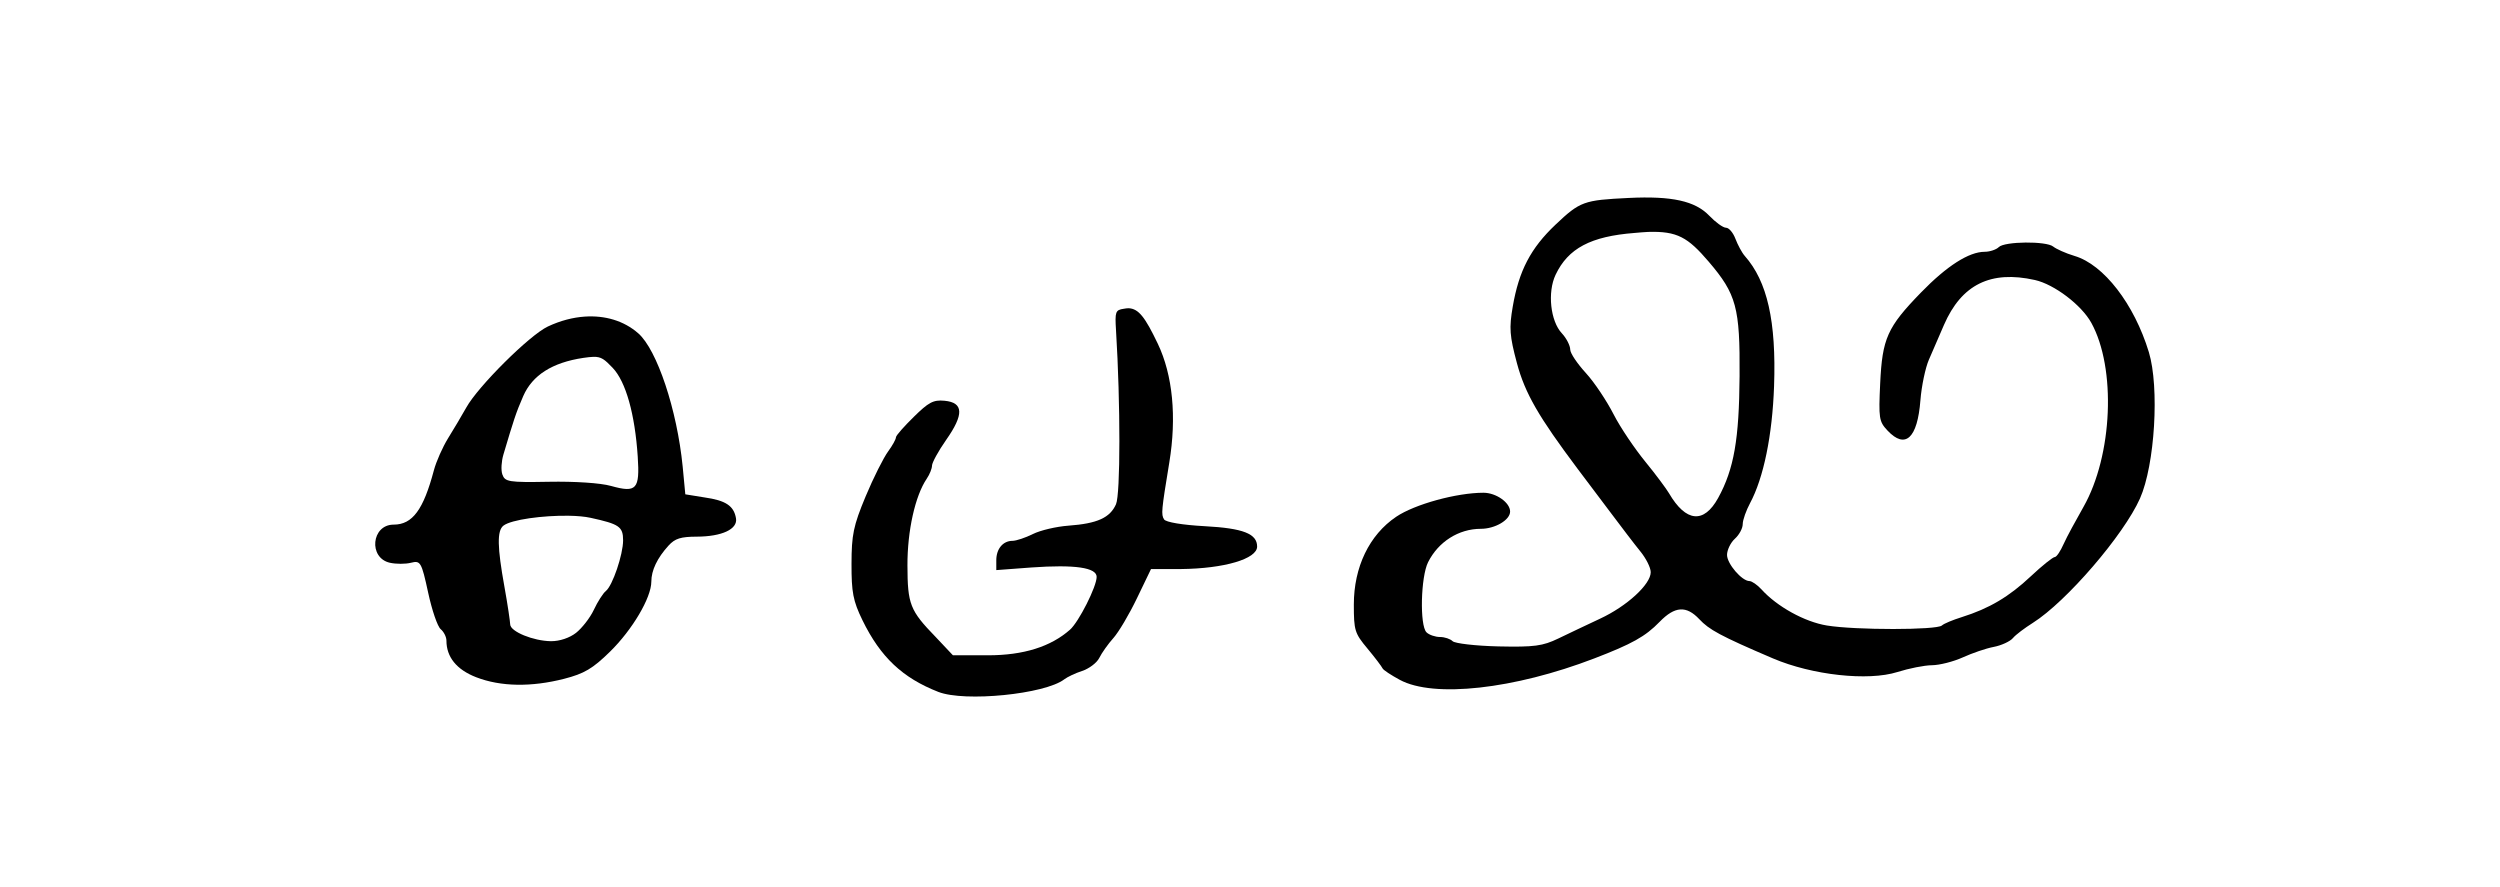
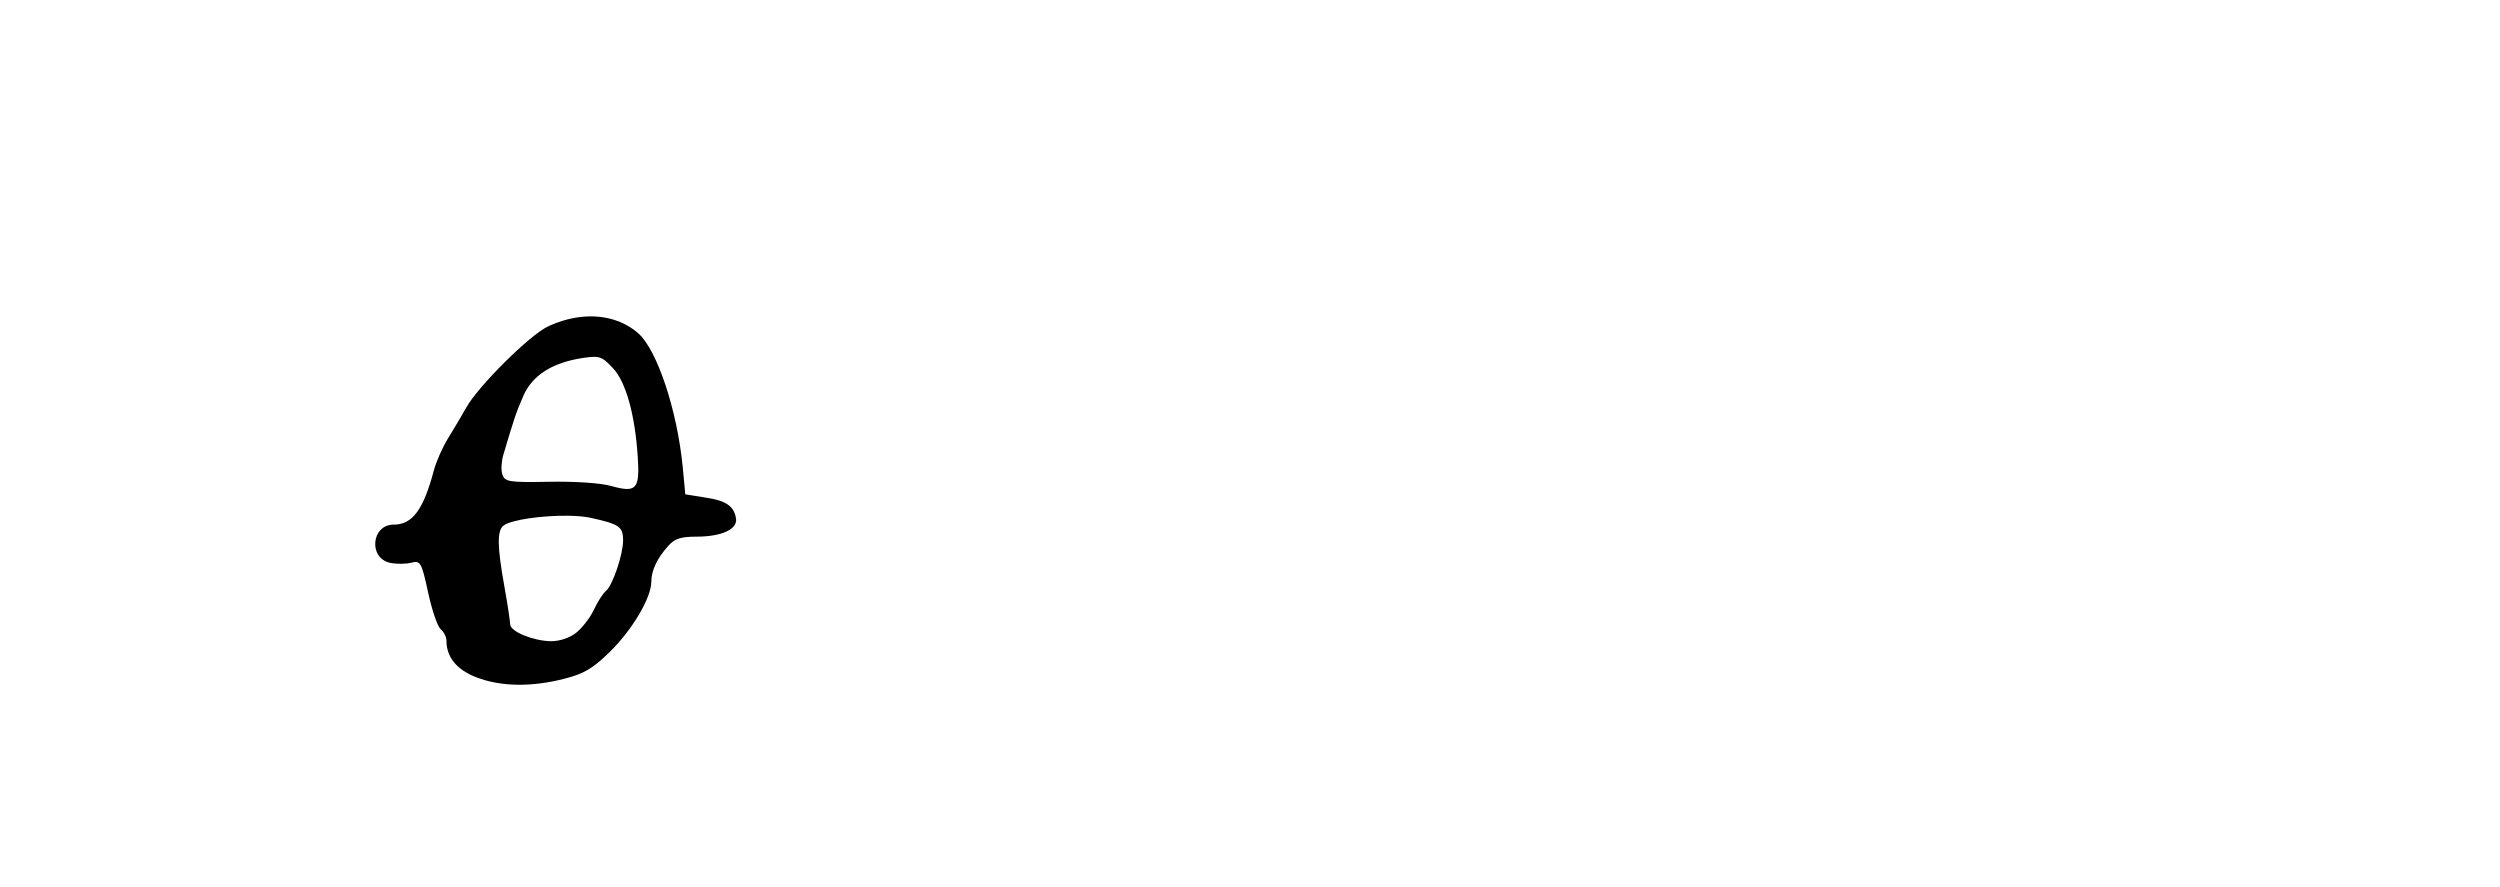
<svg xmlns="http://www.w3.org/2000/svg" version="1.0" width="149.466" height="53.011" id="svg2">
  <defs id="defs4" />
  <g transform="translate(52.821,-6.9480509e-2)" id="layer2" style="display:none">
-     <rect width="31.949" height="34.973" ry="0.213" x="5.937" y="9.088" id="rect3211" style="fill:none;fill-opacity:1;fill-rule:nonzero;stroke:#000000;stroke-width:0.07;stroke-linecap:butt;stroke-linejoin:miter;marker:none;marker-start:none;marker-mid:none;marker-end:none;stroke-miterlimit:4;stroke-dasharray:none;stroke-dashoffset:0;stroke-opacity:1;visibility:visible;display:inline;overflow:visible;enable-background:accumulate" />
-     <rect width="149.341" height="52.886" ry="0.066" x="-52.758" y="0.132" id="rect5498" style="opacity:1;fill:none;fill-opacity:1;fill-rule:nonzero;stroke:#000000;stroke-width:0.1;stroke-linecap:butt;stroke-linejoin:miter;marker:none;marker-start:none;marker-mid:none;marker-end:none;stroke-miterlimit:4;stroke-dasharray:none;stroke-dashoffset:0;stroke-opacity:1;visibility:visible;display:inline;overflow:visible;enable-background:accumulate" />
-   </g>
+     </g>
  <g transform="translate(52.821,-6.9480509e-2)" id="layer3" style="display:inline">
    <g transform="translate(-4398.818,-332.815)" id="g6804" style="fill:#000000;display:inline">
      <path d="M 4380.969,351.812 C 4380.251,351.86 4379.504,352.052 4378.75,352.406 C 4377.653,352.922 4374.569,355.994 4373.875,357.25 C 4373.603,357.742 4373.104,358.566 4372.781,359.094 C 4372.458,359.622 4372.078,360.472 4371.938,361 C 4371.315,363.348 4370.665,364.25 4369.531,364.25 C 4368.203,364.25 4368.011,366.245 4369.312,366.531 C 4369.679,366.612 4370.236,366.613 4370.562,366.531 C 4371.133,366.388 4371.194,366.463 4371.594,368.312 C 4371.822,369.369 4372.155,370.343 4372.344,370.5 C 4372.533,370.657 4372.688,370.966 4372.688,371.188 C 4372.688,372.156 4373.283,372.916 4374.469,373.375 C 4375.943,373.946 4377.773,373.966 4379.719,373.469 C 4380.925,373.16 4381.431,372.861 4382.469,371.844 C 4383.797,370.542 4384.937,368.623 4384.938,367.656 C 4384.938,366.983 4385.291,366.244 4385.969,365.5 C 4386.354,365.077 4386.702,364.972 4387.656,364.969 C 4389.158,364.964 4390.109,364.52 4390,363.875 C 4389.872,363.119 4389.376,362.804 4388.125,362.625 L 4386.969,362.438 L 4386.812,360.781 C 4386.477,357.387 4385.279,353.796 4384.156,352.812 C 4383.293,352.056 4382.165,351.734 4380.969,351.812 z M 4381.469,354.219 C 4381.948,354.204 4382.147,354.375 4382.625,354.875 C 4383.415,355.702 4383.957,357.644 4384.125,360.188 C 4384.253,362.131 4384.058,362.367 4382.531,361.938 C 4381.898,361.759 4380.348,361.659 4378.812,361.688 C 4376.395,361.732 4376.187,361.69 4376.031,361.25 C 4375.939,360.988 4375.976,360.459 4376.094,360.062 C 4376.71,357.995 4376.836,357.58 4377.281,356.562 C 4377.825,355.321 4379.005,354.56 4380.875,354.281 C 4381.115,354.245 4381.309,354.224 4381.469,354.219 z M 4380,363.719 C 4380.506,363.727 4380.964,363.767 4381.312,363.844 C 4383.006,364.215 4383.25,364.367 4383.25,365.188 C 4383.25,366.039 4382.62,367.901 4382.219,368.219 C 4382.052,368.351 4381.728,368.856 4381.5,369.344 C 4381.272,369.831 4380.783,370.447 4380.438,370.719 C 4380.059,371.017 4379.462,371.224 4378.938,371.219 C 4377.882,371.207 4376.512,370.645 4376.5,370.219 C 4376.495,370.047 4376.347,369.025 4376.156,367.969 C 4375.727,365.593 4375.706,364.617 4376.094,364.312 C 4376.56,363.947 4378.481,363.694 4380,363.719 z" id="path6585" style="fill:#000000;display:inline" />
-       <path d="M 4413.469,351.312 C 4413.382,351.309 4413.285,351.33 4413.188,351.344 C 4412.682,351.415 4412.651,351.529 4412.719,352.625 C 4412.992,357.043 4412.984,362.431 4412.719,363.031 C 4412.362,363.836 4411.61,364.186 4409.875,364.312 C 4409.146,364.366 4408.196,364.59 4407.75,364.812 C 4407.304,365.035 4406.749,365.219 4406.531,365.219 C 4405.964,365.219 4405.563,365.695 4405.562,366.375 L 4405.562,366.969 L 4407.656,366.812 C 4410.28,366.626 4411.563,366.822 4411.562,367.375 C 4411.562,367.956 4410.494,370.066 4409.969,370.531 C 4408.821,371.546 4407.19,372.063 4405.062,372.062 L 4402.969,372.062 L 4401.938,370.969 C 4400.398,369.383 4400.257,369.018 4400.25,366.688 C 4400.244,364.626 4400.706,362.534 4401.406,361.5 C 4401.583,361.24 4401.719,360.889 4401.719,360.719 C 4401.719,360.549 4402.093,359.856 4402.562,359.188 C 4403.633,357.664 4403.614,356.953 4402.469,356.844 C 4401.784,356.778 4401.507,356.946 4400.625,357.812 C 4400.049,358.378 4399.563,358.921 4399.562,359.031 C 4399.562,359.141 4399.357,359.517 4399.094,359.875 C 4398.831,360.233 4398.217,361.441 4397.75,362.562 C 4397.011,364.336 4396.91,364.862 4396.906,366.594 C 4396.903,368.29 4396.994,368.804 4397.562,369.969 C 4398.645,372.185 4399.965,373.415 4402.094,374.25 C 4403.67,374.868 4408.465,374.388 4409.625,373.5 C 4409.81,373.358 4410.282,373.132 4410.688,373 C 4411.093,372.868 4411.567,372.524 4411.719,372.219 C 4411.871,371.913 4412.245,371.386 4412.562,371.031 C 4412.88,370.677 4413.511,369.609 4413.969,368.656 L 4414.812,366.906 L 4416.594,366.906 C 4419.196,366.88 4421.156,366.297 4421.156,365.562 C 4421.156,364.795 4420.325,364.467 4418.031,364.344 C 4416.685,364.271 4415.701,364.106 4415.594,363.938 C 4415.41,363.648 4415.43,363.424 4415.906,360.531 C 4416.353,357.816 4416.111,355.309 4415.219,353.438 C 4414.461,351.849 4414.072,351.338 4413.469,351.312 z" id="path6583" style="fill:#000000;display:inline" />
-       <path d="M 4443.375,344.719 C 4440.681,344.85 4440.47,344.922 4439,346.312 C 4437.513,347.718 4436.805,349.073 4436.438,351.219 C 4436.218,352.497 4436.25,352.957 4436.688,354.594 C 4437.175,356.413 4438,357.822 4440.312,360.906 C 4440.668,361.381 4441.535,362.526 4442.219,363.438 C 4442.902,364.349 4443.723,365.43 4444.062,365.844 C 4444.402,366.258 4444.688,366.819 4444.688,367.094 C 4444.688,367.822 4443.262,369.129 4441.656,369.875 C 4440.887,370.232 4439.75,370.778 4439.156,371.062 C 4438.232,371.505 4437.738,371.579 4435.594,371.531 C 4434.216,371.5 4432.978,371.353 4432.844,371.219 C 4432.71,371.085 4432.371,370.969 4432.094,370.969 C 4431.817,370.969 4431.44,370.846 4431.281,370.688 C 4430.868,370.274 4430.94,367.372 4431.375,366.5 C 4431.985,365.277 4433.205,364.5 4434.531,364.5 C 4435.385,364.5 4436.281,363.972 4436.281,363.469 C 4436.281,362.933 4435.443,362.344 4434.688,362.344 C 4433.09,362.344 4430.583,363.029 4429.469,363.781 C 4427.858,364.868 4426.937,366.794 4426.938,369.031 C 4426.938,370.574 4426.99,370.747 4427.75,371.656 C 4428.201,372.196 4428.612,372.744 4428.656,372.844 C 4428.701,372.944 4429.16,373.246 4429.688,373.531 C 4431.716,374.627 4436.522,374.089 4441.312,372.25 C 4443.56,371.387 4444.365,370.943 4445.219,370.062 C 4446.132,369.121 4446.818,369.079 4447.594,369.906 C 4448.174,370.525 4448.823,370.894 4452,372.25 C 4454.339,373.248 4457.683,373.616 4459.438,373.062 C 4460.123,372.846 4461.05,372.659 4461.5,372.656 C 4461.95,372.653 4462.781,372.443 4463.344,372.188 C 4463.907,371.932 4464.732,371.648 4465.188,371.562 C 4465.643,371.477 4466.176,371.233 4466.344,371.031 C 4466.512,370.829 4467.047,370.431 4467.531,370.125 C 4469.546,368.854 4472.968,364.867 4473.938,362.688 C 4474.832,360.677 4475.107,356.036 4474.469,353.938 C 4473.591,351.055 4471.77,348.704 4470.031,348.188 C 4469.48,348.024 4468.918,347.762 4468.75,347.625 C 4468.337,347.288 4465.843,347.313 4465.5,347.656 C 4465.349,347.807 4464.965,347.937 4464.656,347.938 C 4463.713,347.938 4462.391,348.782 4460.844,350.375 C 4458.827,352.451 4458.532,353.12 4458.406,355.812 C 4458.31,357.887 4458.332,358.08 4458.844,358.625 C 4459.91,359.76 4460.635,359.093 4460.812,356.812 C 4460.879,355.954 4461.113,354.868 4461.312,354.406 C 4461.512,353.944 4461.921,352.998 4462.219,352.312 C 4463.271,349.891 4465.016,349.033 4467.656,349.625 C 4468.814,349.884 4470.444,351.12 4471.031,352.188 C 4472.521,354.894 4472.31,360.104 4470.562,363.188 C 4470.113,363.981 4469.565,364.978 4469.375,365.406 C 4469.186,365.834 4468.952,366.188 4468.844,366.188 C 4468.736,366.188 4468.091,366.7 4467.406,367.344 C 4466.117,368.555 4464.933,369.263 4463.281,369.781 C 4462.753,369.947 4462.219,370.165 4462.094,370.281 C 4461.794,370.558 4456.93,370.562 4455.219,370.281 C 4453.887,370.063 4452.239,369.149 4451.312,368.125 C 4451.063,367.85 4450.73,367.625 4450.594,367.625 C 4450.137,367.625 4449.25,366.589 4449.25,366.062 C 4449.25,365.776 4449.455,365.333 4449.719,365.094 C 4449.983,364.855 4450.188,364.469 4450.188,364.219 C 4450.188,363.969 4450.399,363.391 4450.625,362.969 C 4451.438,361.454 4451.959,358.908 4452.062,355.969 C 4452.199,352.086 4451.655,349.704 4450.312,348.188 C 4450.137,347.989 4449.888,347.519 4449.75,347.156 C 4449.612,346.793 4449.364,346.5 4449.188,346.5 C 4449.011,346.5 4448.56,346.17 4448.188,345.781 C 4447.342,344.899 4445.951,344.593 4443.375,344.719 z M 4444.531,346.75 C 4446.272,346.697 4446.908,347.07 4448.156,348.531 C 4449.813,350.471 4450.03,351.278 4450,355.375 C 4449.973,359.131 4449.672,360.923 4448.719,362.656 C 4447.866,364.207 4446.795,364.108 4445.781,362.375 C 4445.638,362.129 4445.01,361.276 4444.375,360.5 C 4443.74,359.724 4442.873,358.448 4442.469,357.656 C 4442.064,356.864 4441.324,355.746 4440.812,355.188 C 4440.301,354.629 4439.875,354.007 4439.875,353.781 C 4439.875,353.556 4439.654,353.11 4439.375,352.812 C 4438.69,352.083 4438.504,350.358 4439,349.312 C 4439.75,347.731 4441.104,347.014 4443.719,346.812 C 4444.017,346.789 4444.283,346.758 4444.531,346.75 z" id="path6581" style="fill:#000000;display:inline" />
    </g>
  </g>
</svg>